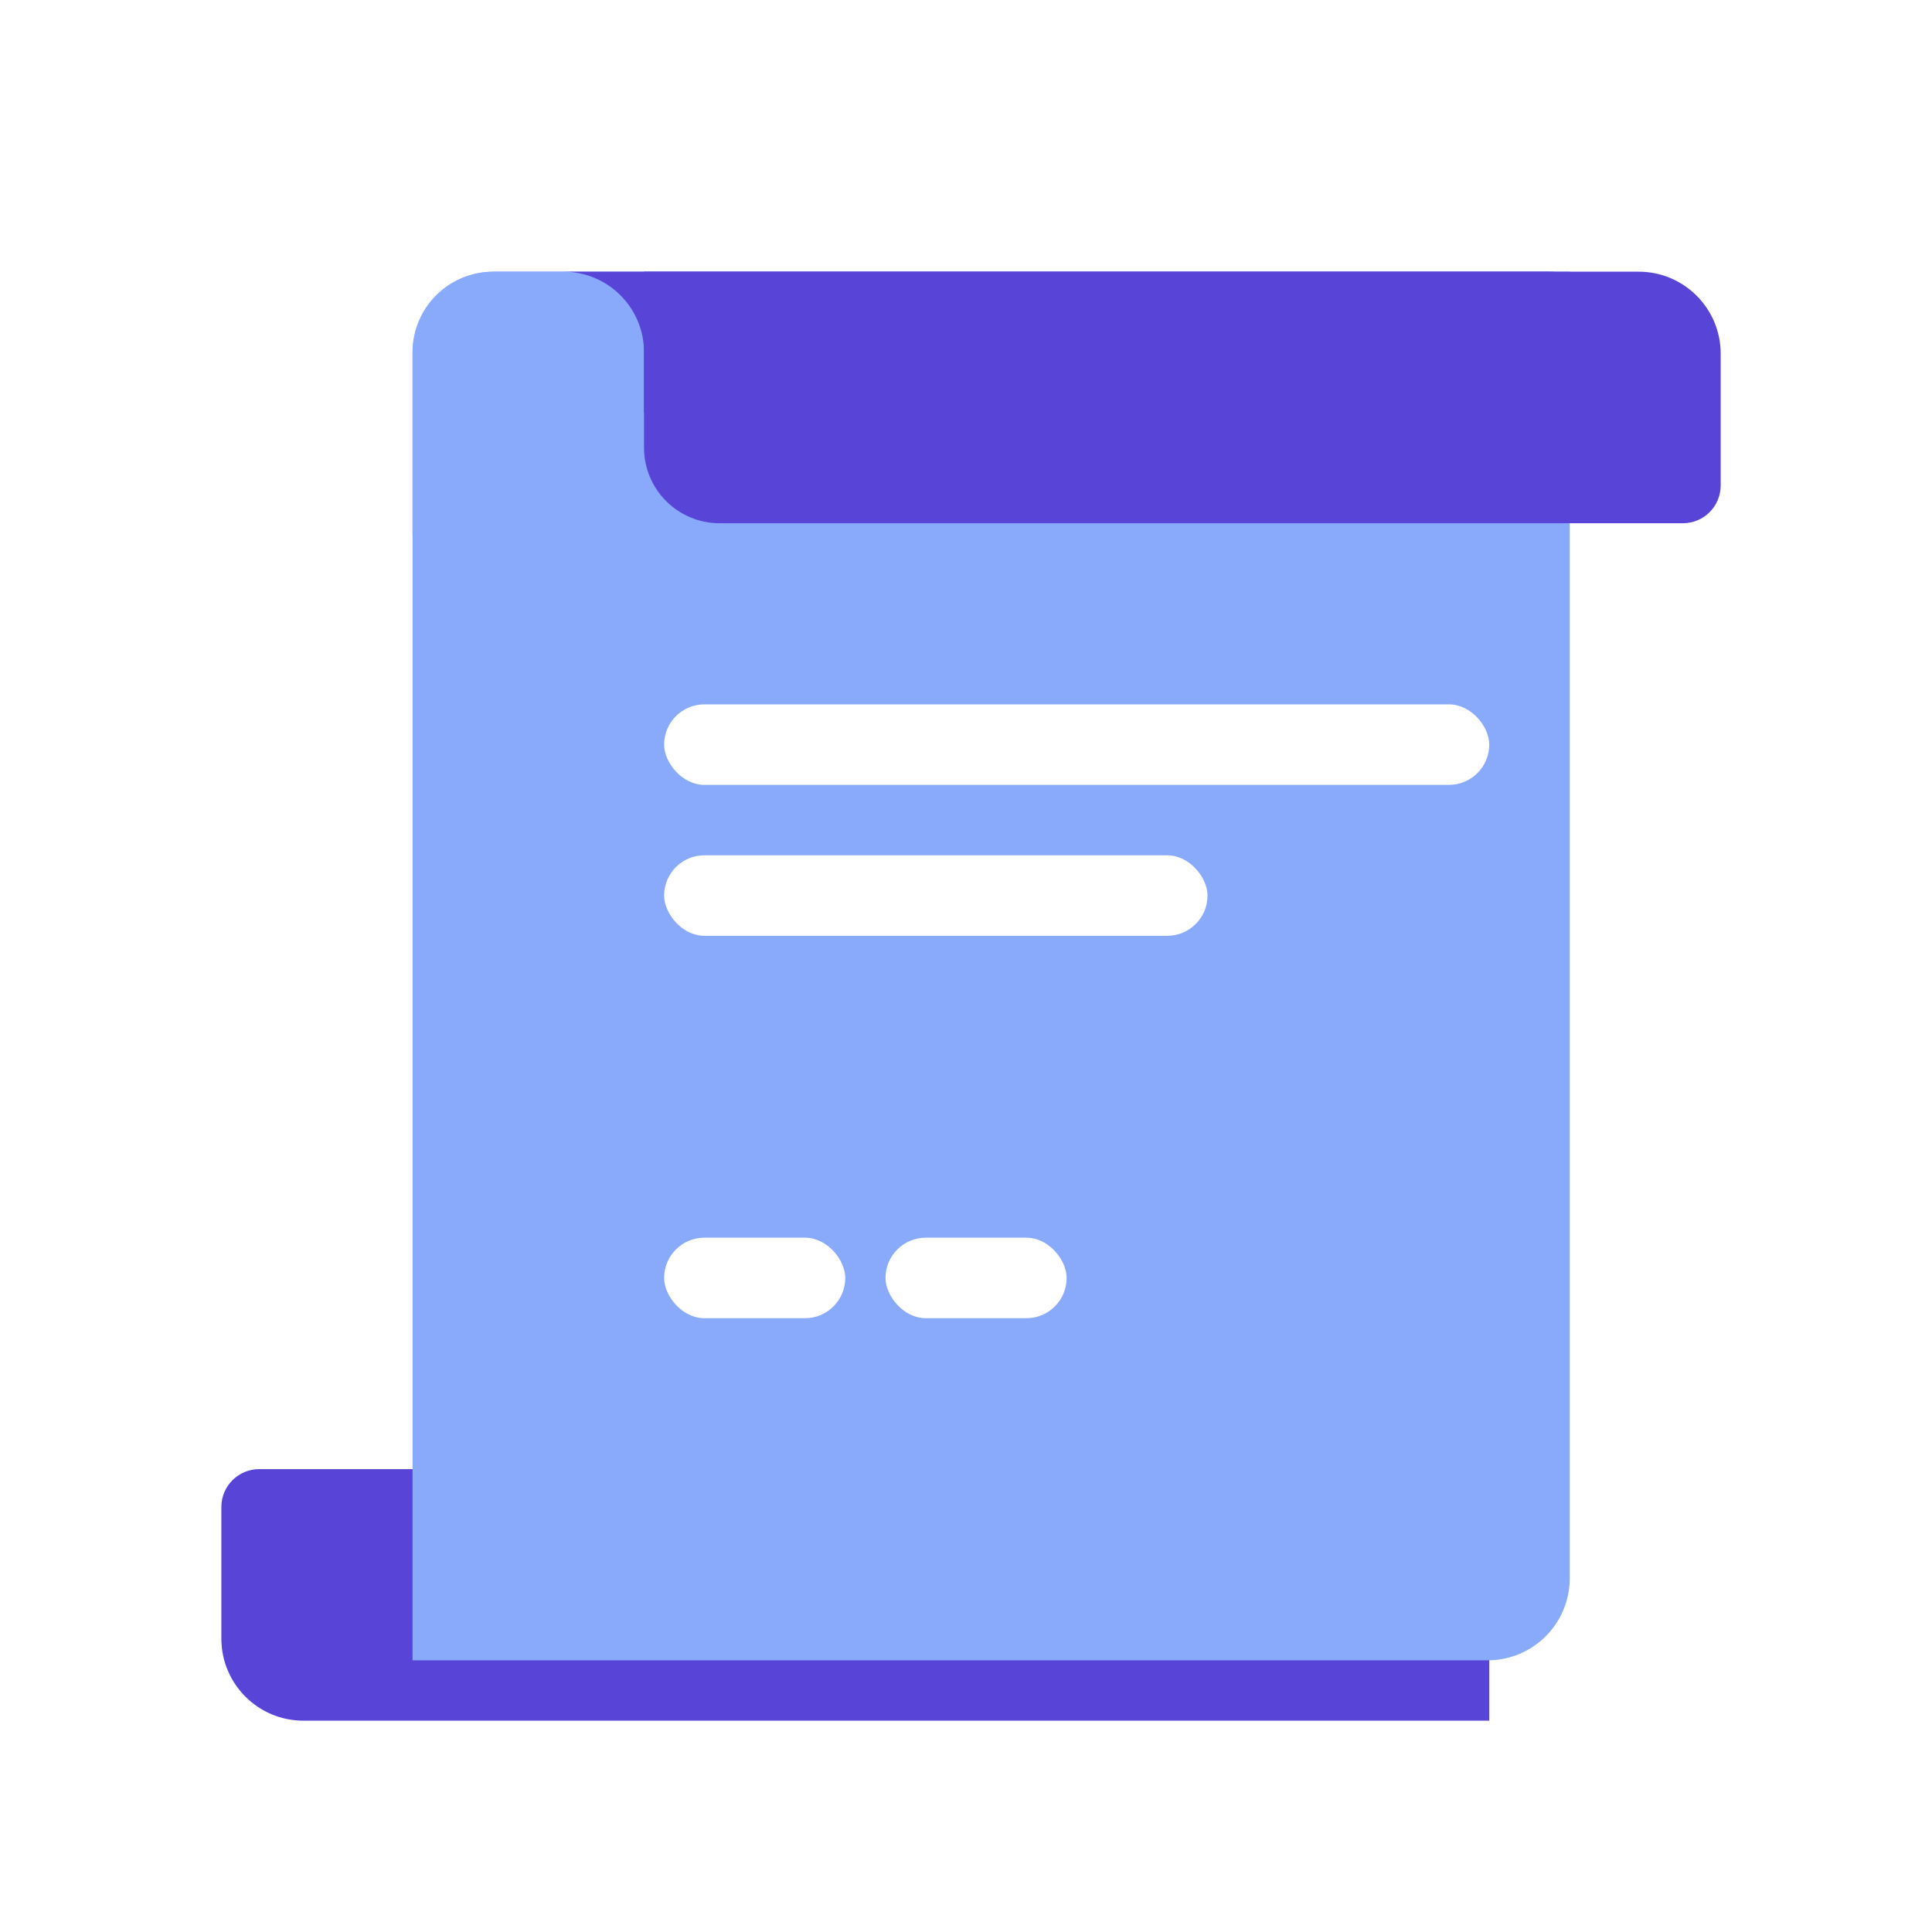
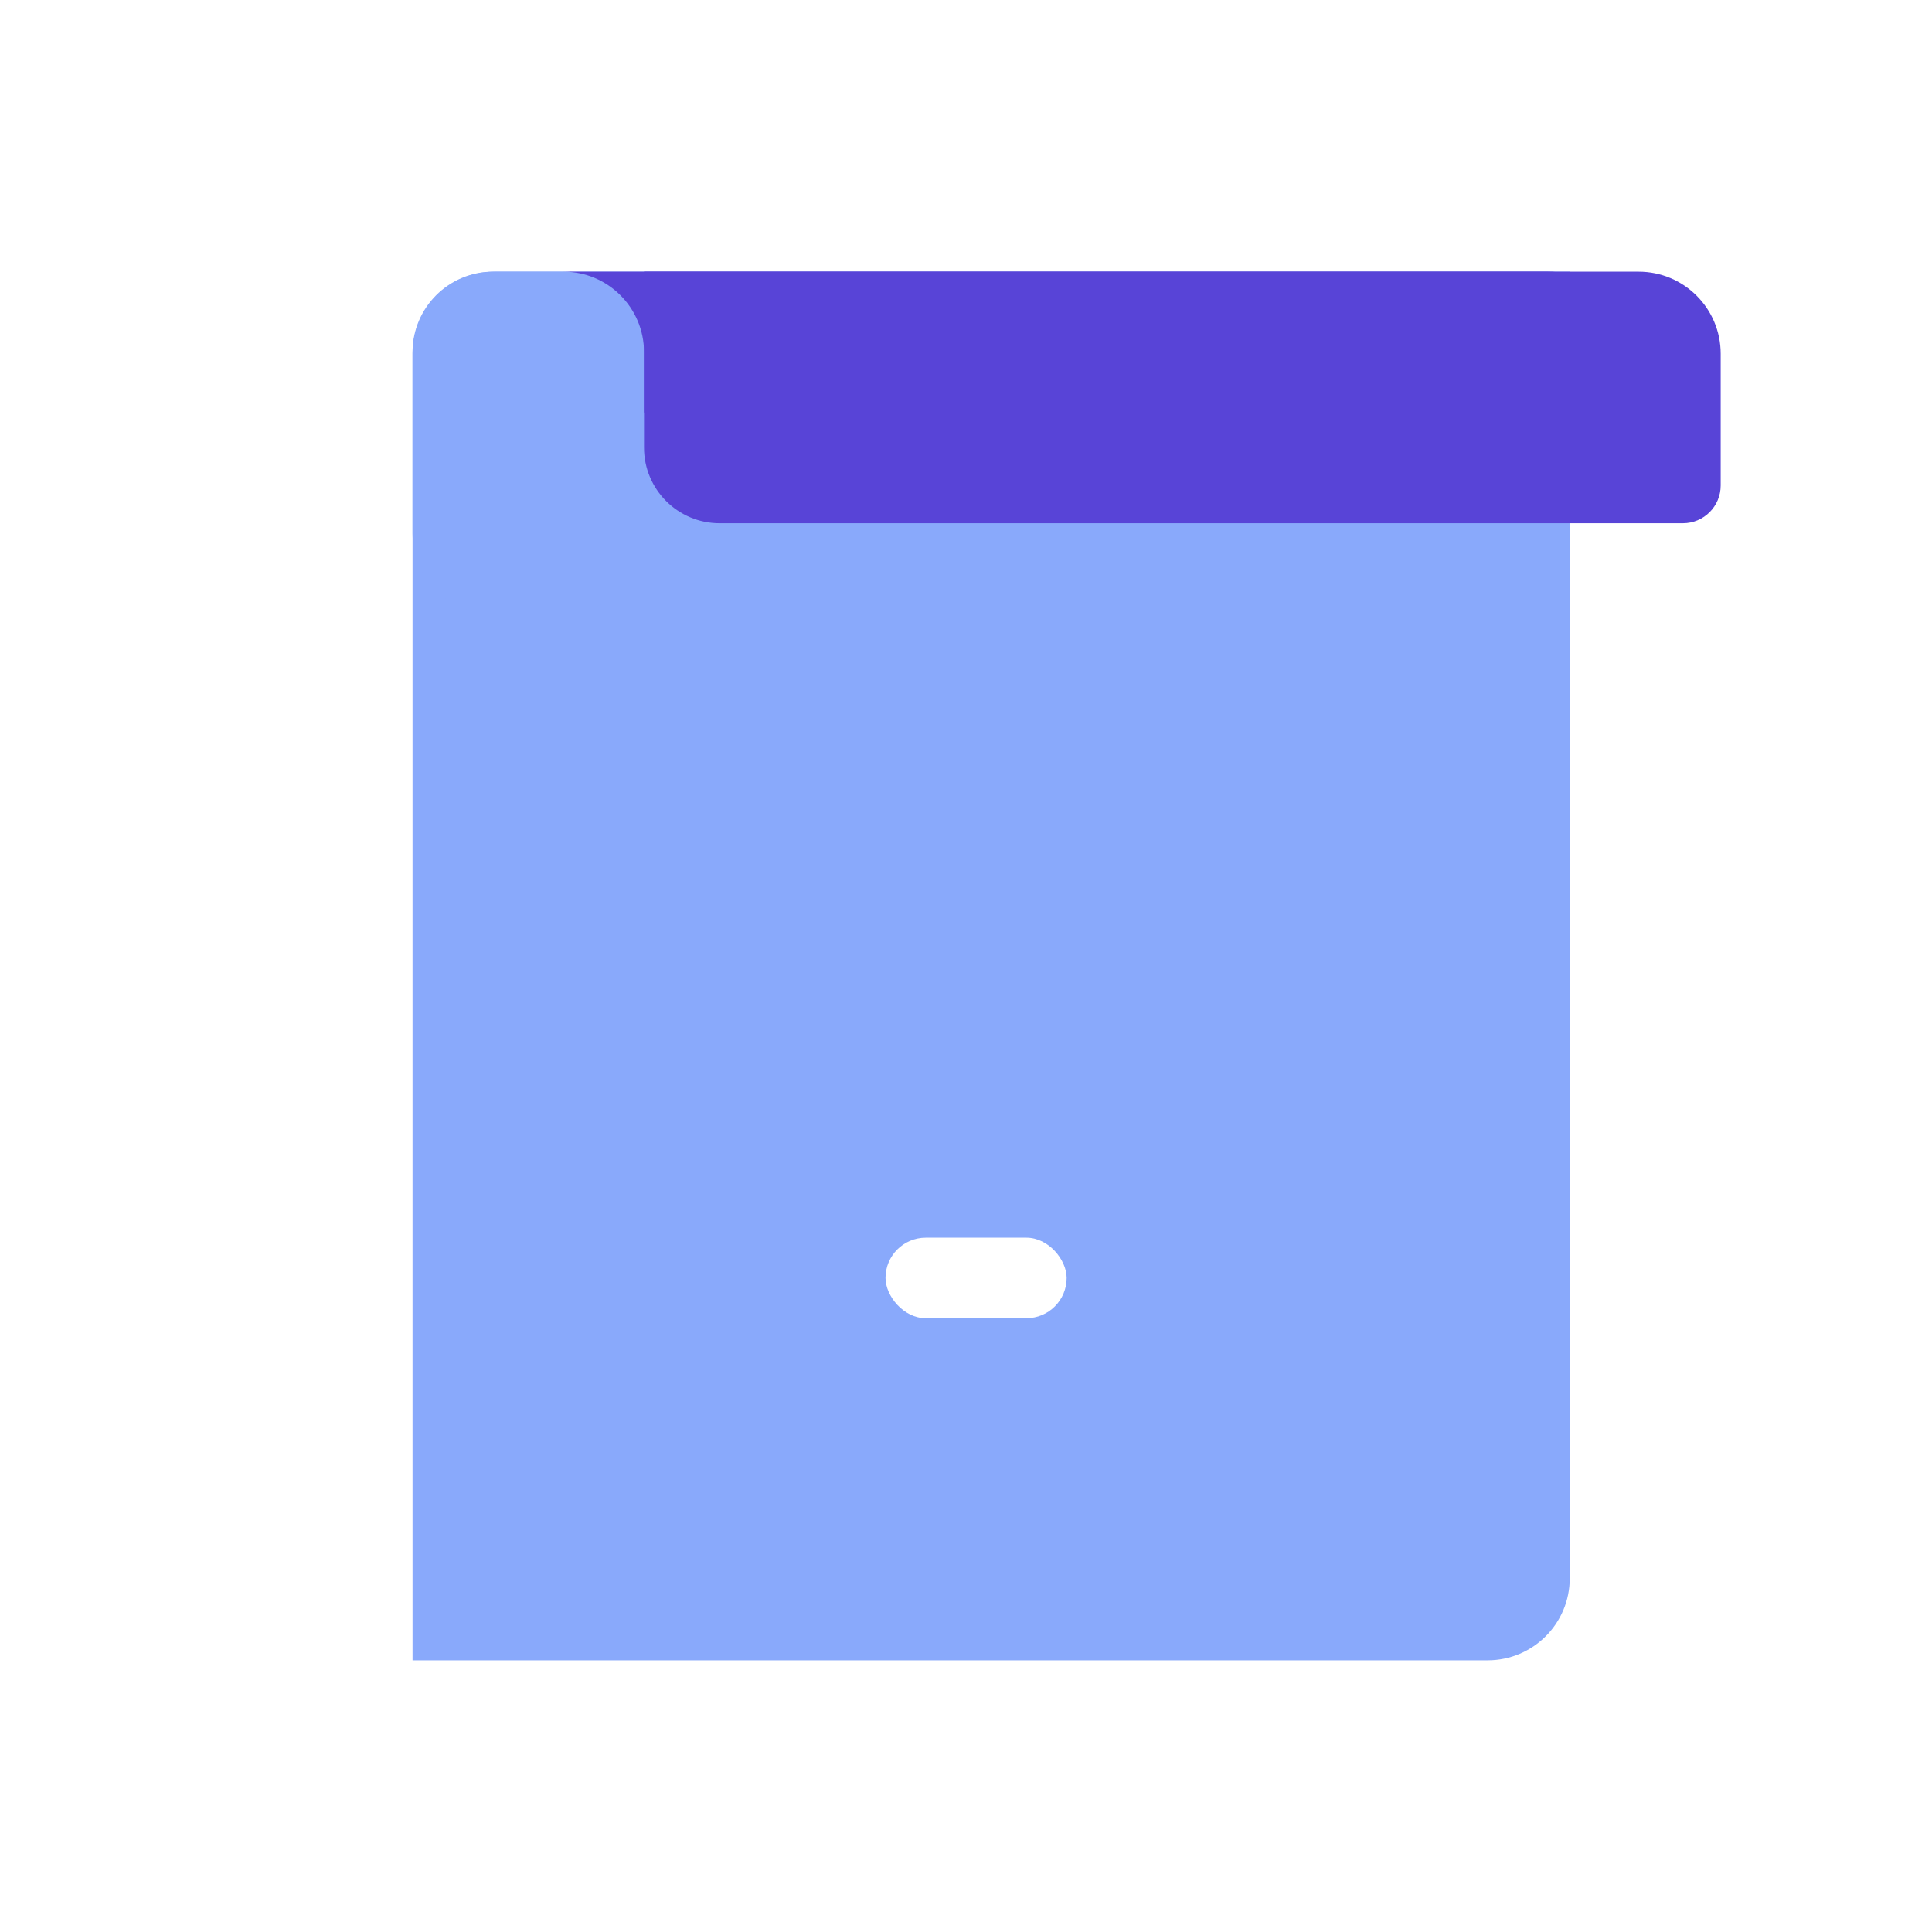
<svg xmlns="http://www.w3.org/2000/svg" width="64" height="64" viewBox="0 0 64 64" fill="none">
  <g filter="url(#filter0_d_5_5899)">
-     <path d="M7.333 47.919C7.333 47.228 7.894 46.667 8.586 46.667H49.334V55H10.052C8.551 55 7.333 53.783 7.333 52.282V47.919Z" fill="#5844D7" />
-   </g>
+     </g>
  <path d="M13.666 11.719C13.666 10.217 14.884 9 16.385 9H52V52.281C52 53.783 50.783 55 49.281 55H13.666V11.719Z" fill="#89A9FB" />
  <path d="M13.666 11.667C13.666 10.194 14.86 9 16.333 9H18.666C20.139 9 21.333 10.194 21.333 11.667V17.667C21.333 19.139 20.139 20.333 18.666 20.333H16.333C14.86 20.333 13.666 19.139 13.666 17.667V11.667Z" fill="#89A9FB" />
-   <rect x="22" y="23.333" width="27.333" height="2.667" rx="1.333" fill="white" />
-   <rect x="22" y="28.333" width="18" height="2.667" rx="1.333" fill="white" />
-   <rect x="22" y="41" width="6" height="2.667" rx="1.333" fill="white" />
  <rect x="29.334" y="41" width="6" height="2.667" rx="1.333" fill="white" />
  <path d="M21.334 9L54.282 9C55.783 9 57 10.217 57 11.719V16.081C57 16.773 56.44 17.333 55.748 17.333H23.838C22.455 17.333 21.334 16.212 21.334 14.829V9Z" fill="#5844D7" />
  <path d="M51.282 9C52.783 9 53.999 10.217 53.999 11.719V12.414C53.999 13.106 53.439 13.667 52.748 13.667H21.334V11.667C21.334 10.194 20.139 9 18.666 9H51.282Z" fill="#5844D7" />
  <defs>
    <filter id="filter0_d_5_5899" x="4.667" y="46" width="47.333" height="13.666" filterUnits="userSpaceOnUse" color-interpolation-filters="sRGB">
      <feFlood flood-opacity="0" result="BackgroundImageFix" />
      <feColorMatrix in="SourceAlpha" type="matrix" values="0 0 0 0 0 0 0 0 0 0 0 0 0 0 0 0 0 0 127 0" result="hardAlpha" />
      <feOffset dy="2" />
      <feGaussianBlur stdDeviation="1.333" />
      <feComposite in2="hardAlpha" operator="out" />
      <feColorMatrix type="matrix" values="0 0 0 0 0 0 0 0 0 0 0 0 0 0 1 0 0 0 0.1 0" />
      <feBlend mode="normal" in2="BackgroundImageFix" result="effect1_dropShadow_5_5899" />
      <feBlend mode="normal" in="SourceGraphic" in2="effect1_dropShadow_5_5899" result="shape" />
    </filter>
  </defs>
</svg>